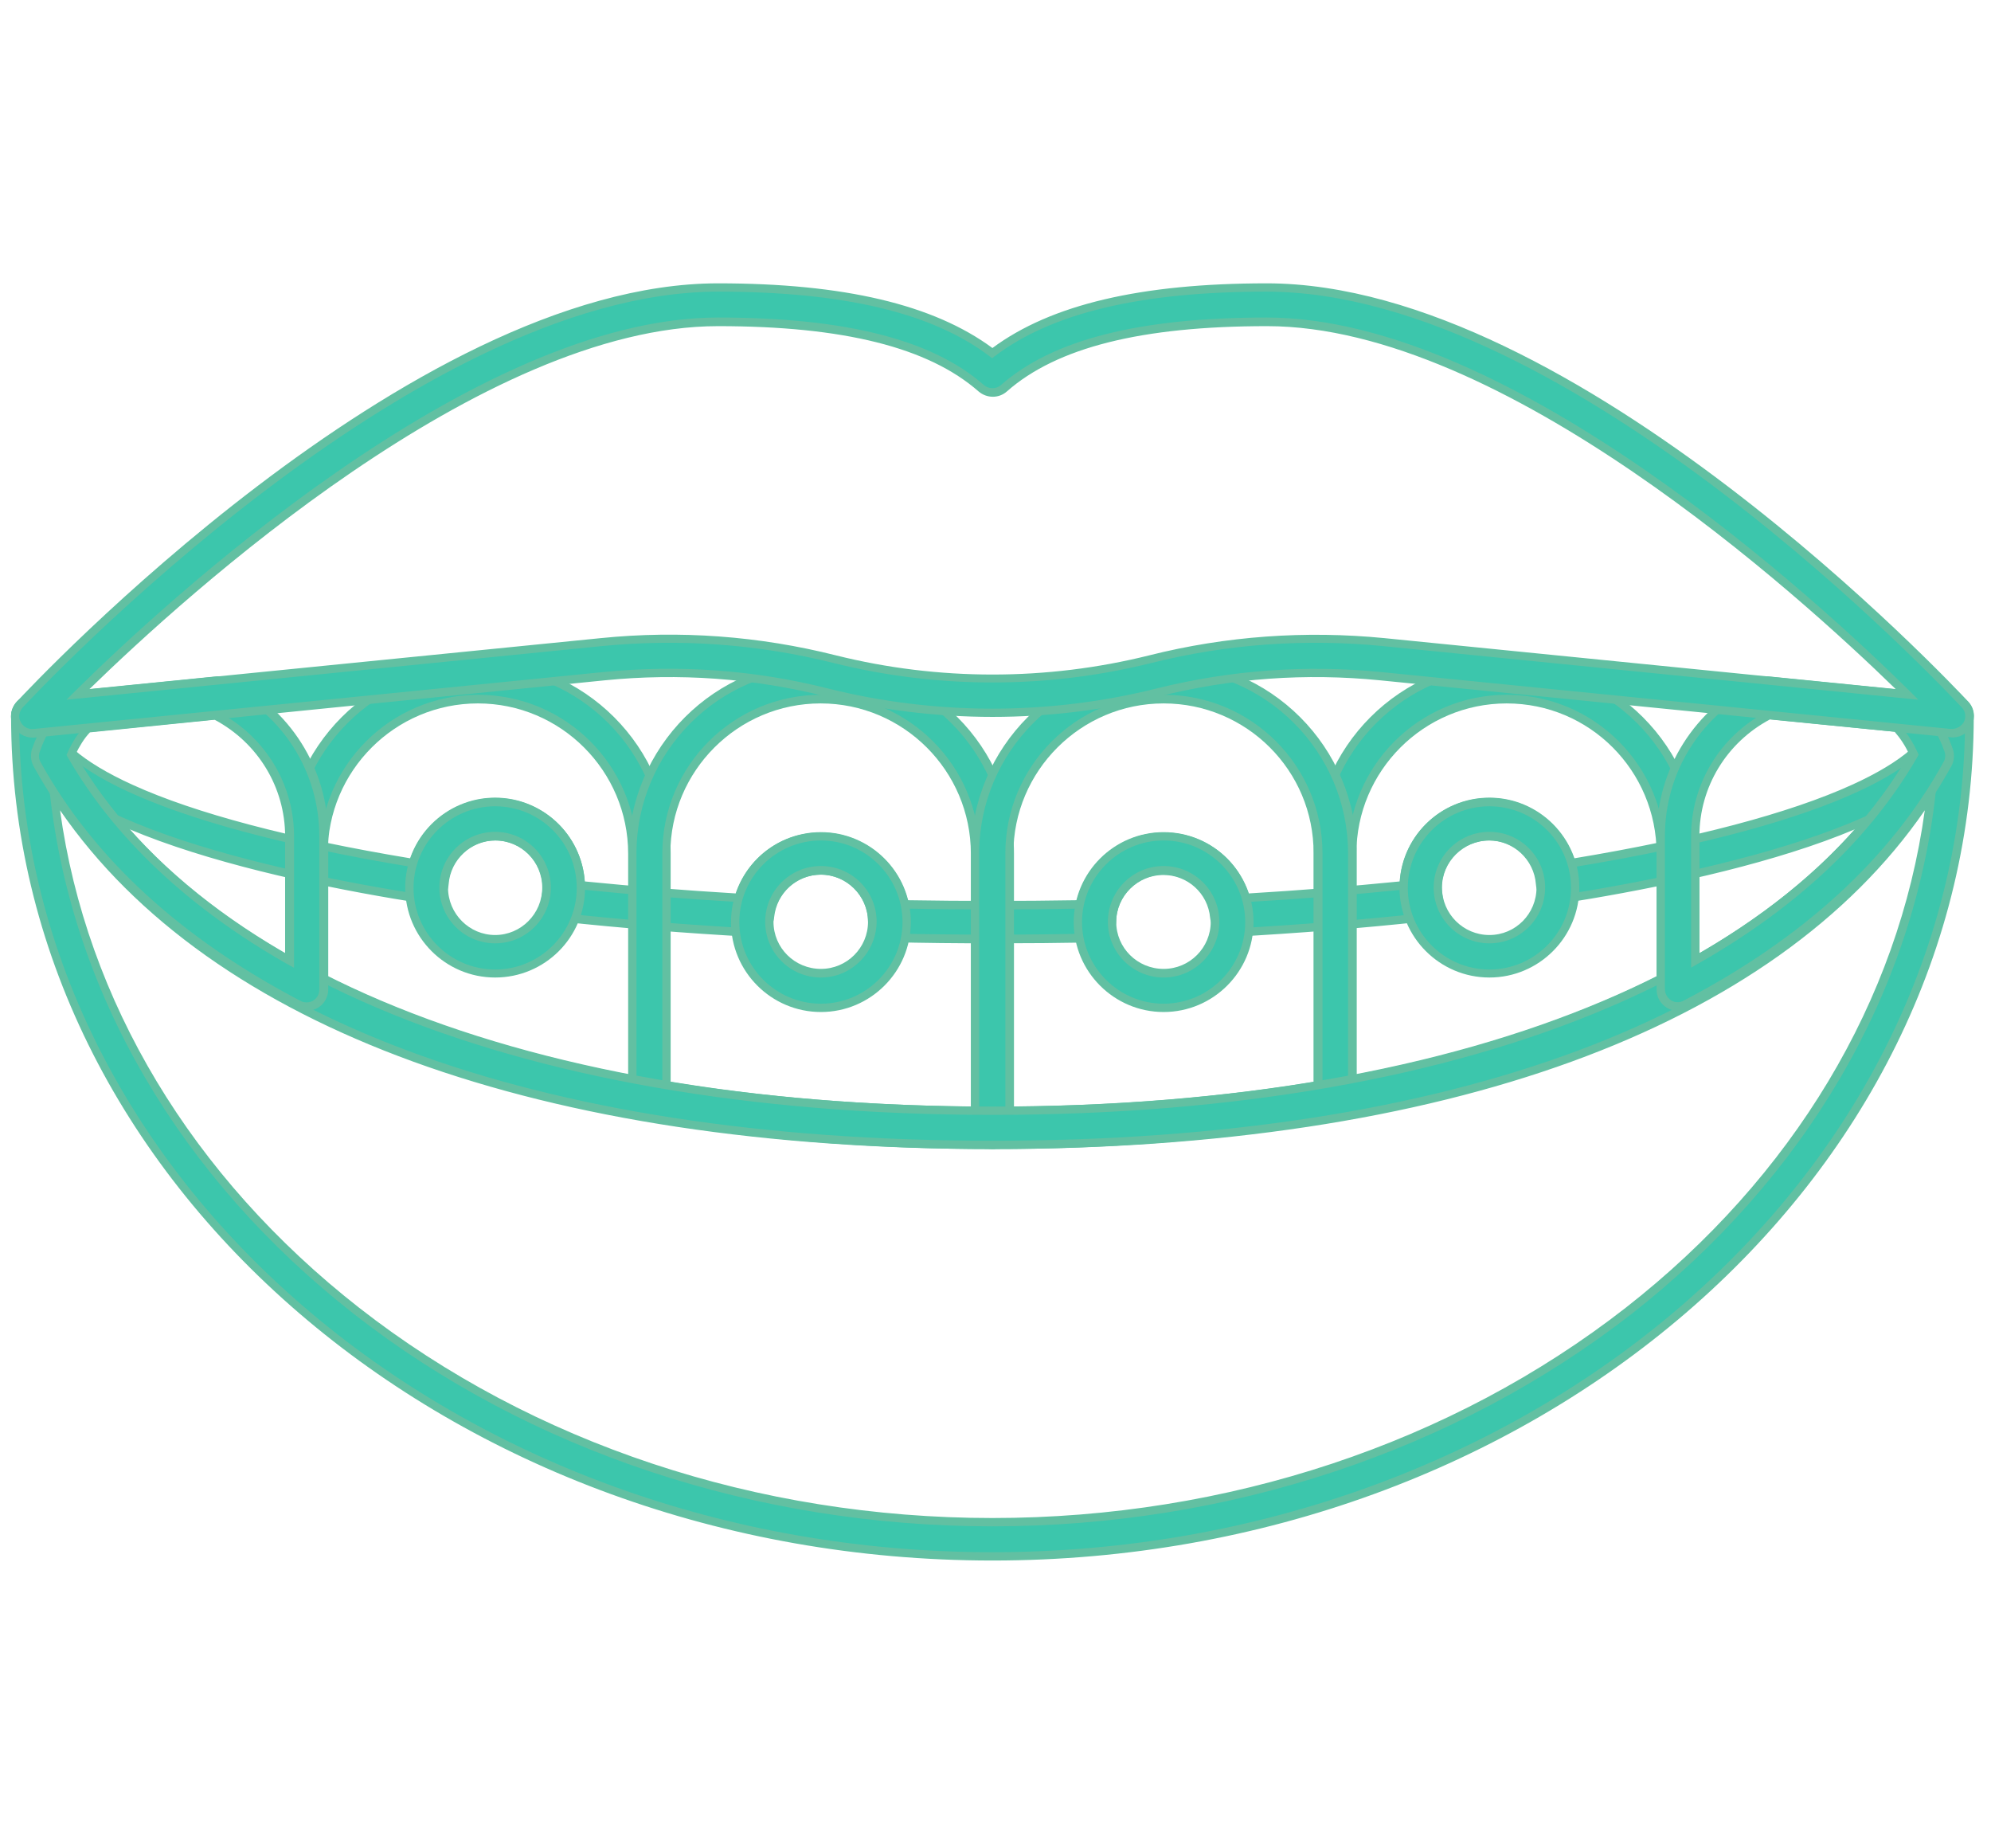
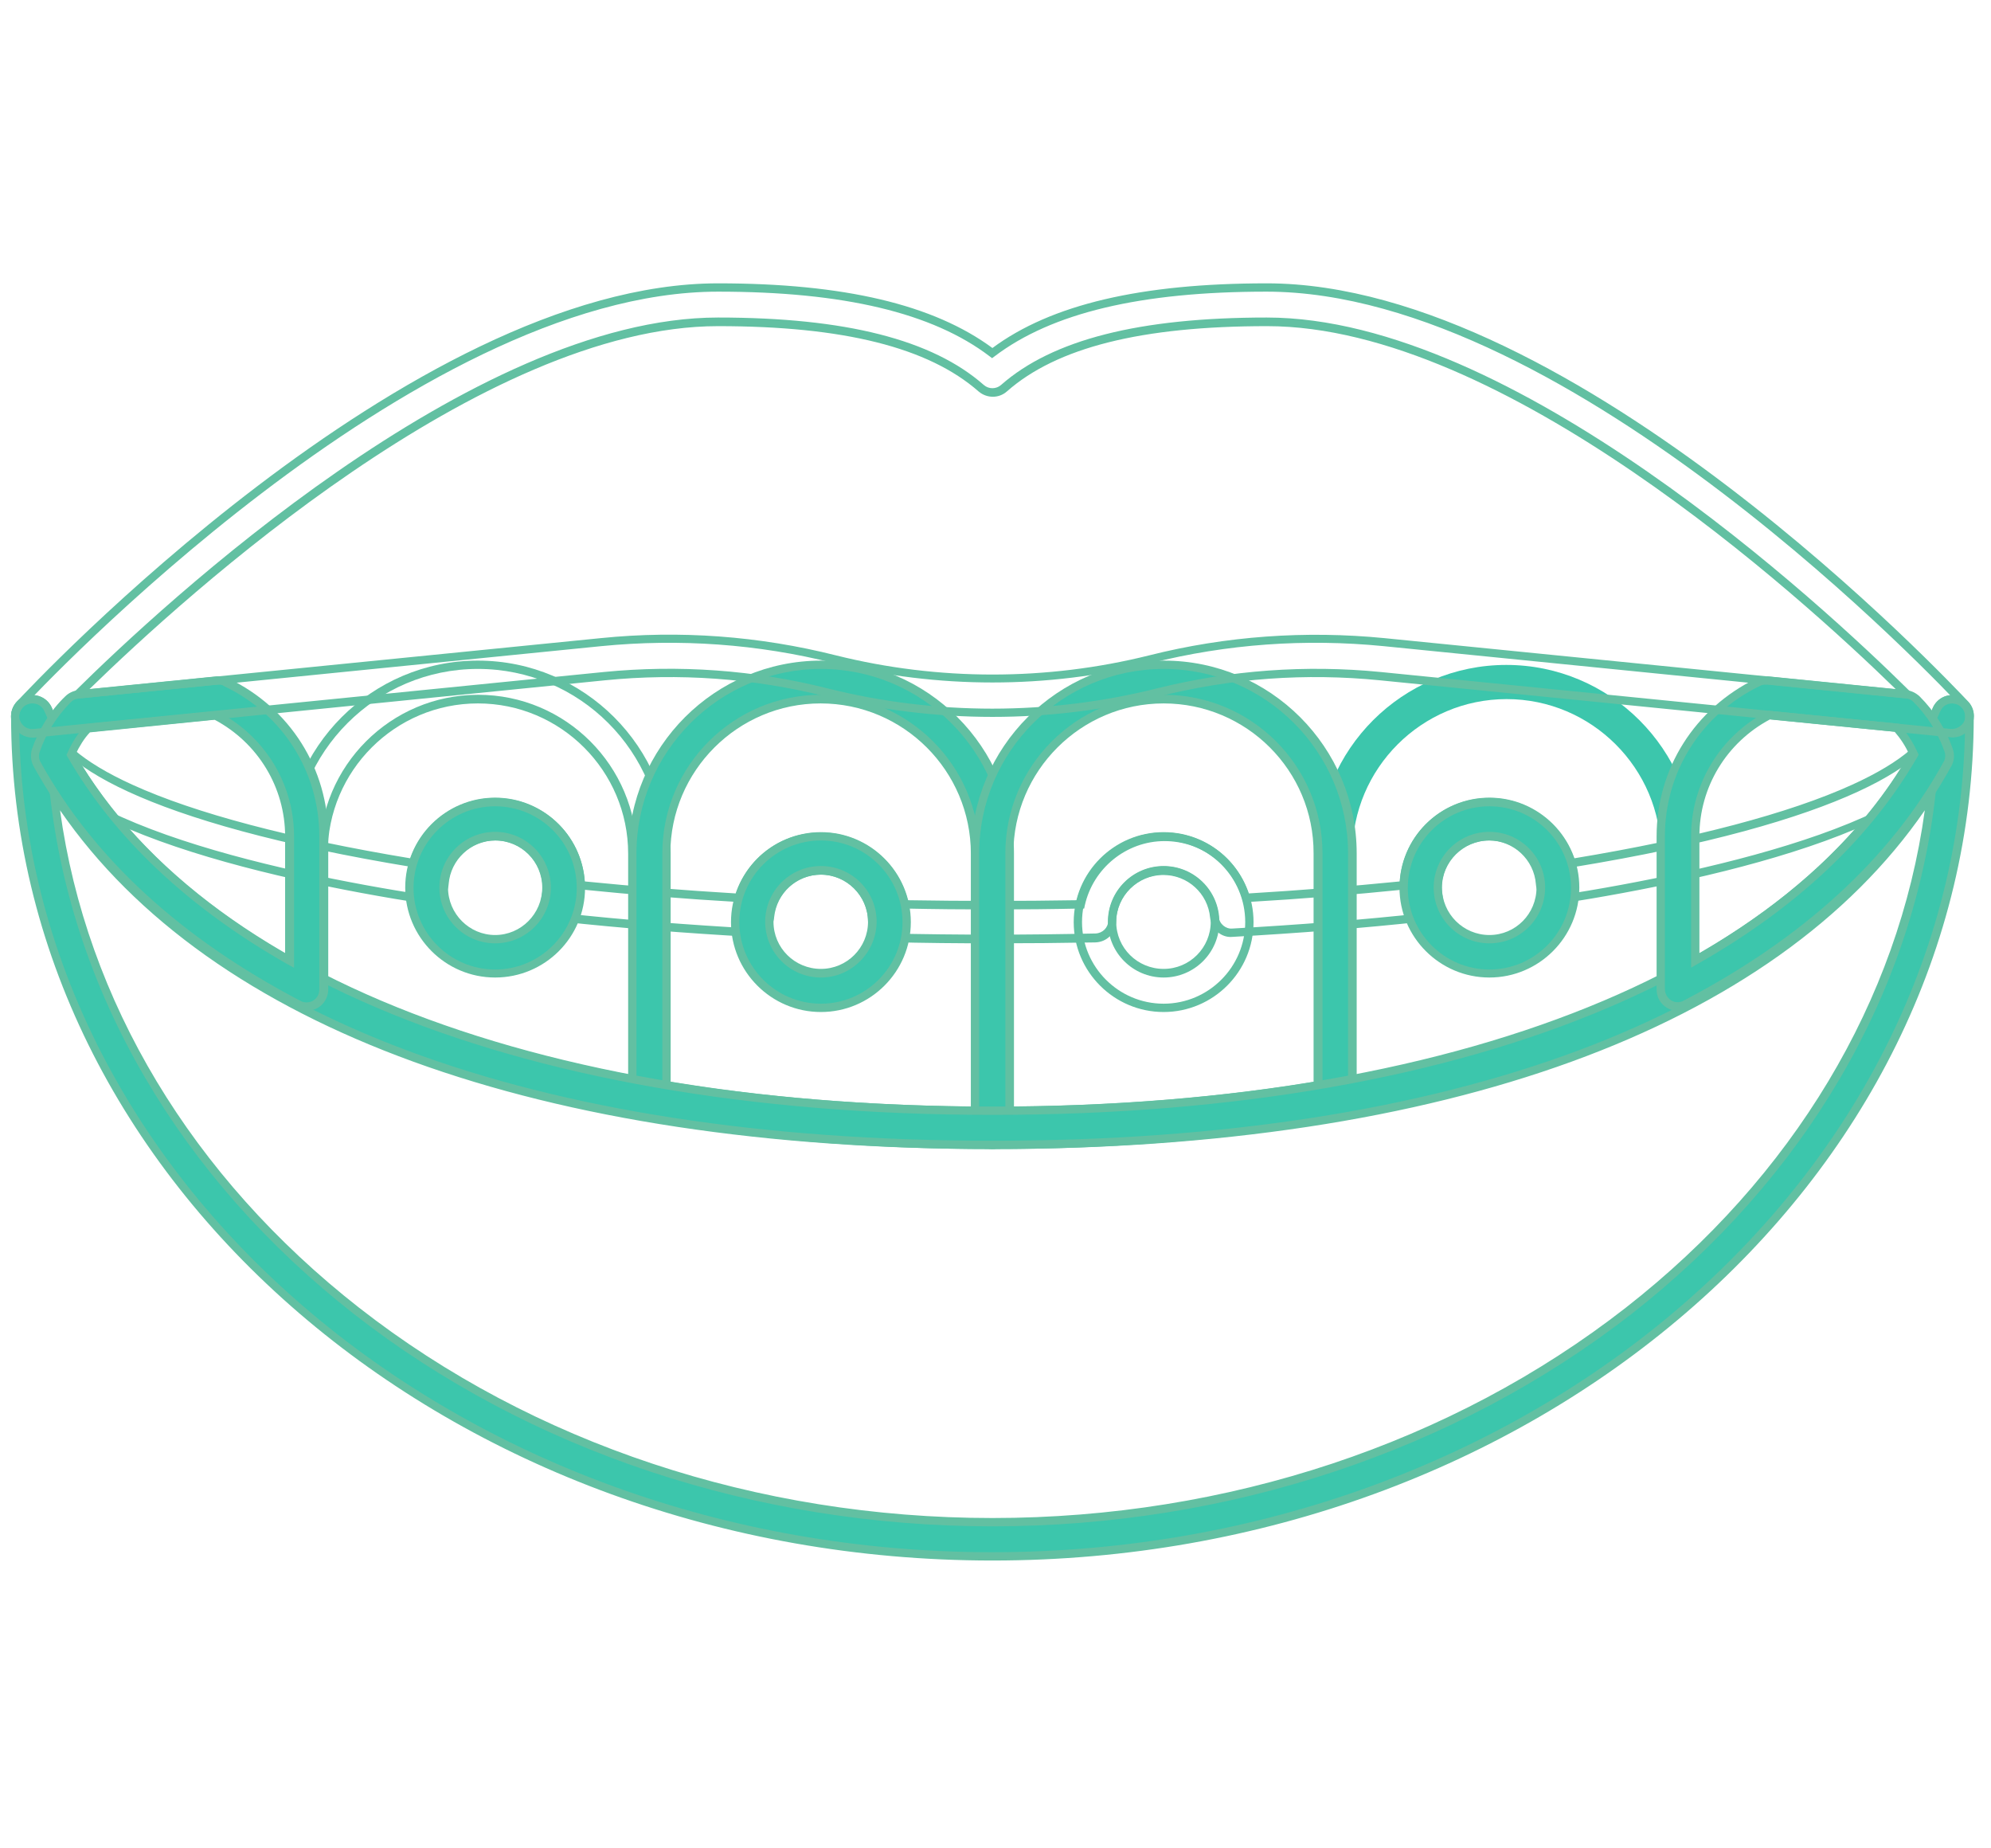
<svg xmlns="http://www.w3.org/2000/svg" version="1.1" id="Layer_1" x="0px" y="0px" viewBox="0 0 64.66 60" style="enable-background:new 0 0 64.66 60;" xml:space="preserve">
  <style type="text/css"> .st0{fill:#3CC6AC;} .st1{fill:#62C0A2;} </style>
  <g>
    <g>
      <g>
-         <path class="st0" d="M32.23,30.5c-1.13,0-2.25-0.01-3.36-0.04c-0.3-0.01-0.54-0.25-0.54-0.55c-0.02-0.9-0.76-1.64-1.67-1.64 c-0.86,0-1.57,0.65-1.65,1.51c-0.03,0.3-0.3,0.54-0.59,0.5c-2.13-0.12-4.22-0.29-6.22-0.5c-0.15-0.02-0.29-0.1-0.39-0.22 c-0.09-0.12-0.13-0.28-0.1-0.43c0.02-0.1,0.03-0.2,0.03-0.3c0-0.92-0.75-1.67-1.67-1.67c-0.86,0-1.59,0.68-1.65,1.54 c-0.01,0.15-0.09,0.3-0.21,0.39c-0.12,0.1-0.28,0.14-0.43,0.11c-4.96-0.78-13.29-2.58-13.29-5.95c0-0.31,0.25-0.56,0.56-0.56 s0.56,0.25,0.56,0.56c0,1.32,3.11,3.34,11.82,4.76c0.35-1.15,1.42-1.98,2.65-1.98c1.5,0,2.73,1.2,2.78,2.69 c1.66,0.17,3.39,0.31,5.14,0.41c0.34-1.17,1.4-1.99,2.66-1.99c1.32,0,2.45,0.95,2.72,2.2c1.88,0.04,3.82,0.04,5.7,0 c0.27-1.25,1.39-2.2,2.72-2.2c1.25,0,2.32,0.83,2.66,1.99c1.75-0.1,3.48-0.24,5.14-0.41c0.05-1.49,1.28-2.69,2.78-2.69 c1.24,0,2.31,0.83,2.65,1.98c8.71-1.42,11.82-3.44,11.82-4.76c0-0.31,0.25-0.56,0.56-0.56c0.31,0,0.56,0.25,0.56,0.56 c0,3.37-8.33,5.17-13.29,5.95c-0.15,0.02-0.31-0.02-0.43-0.11c-0.12-0.1-0.2-0.24-0.21-0.39c-0.07-0.87-0.79-1.54-1.65-1.54 c-0.92,0-1.67,0.75-1.67,1.67c0,0.1,0.01,0.2,0.03,0.3c0.03,0.15-0.01,0.31-0.1,0.43c-0.09,0.13-0.23,0.21-0.39,0.22 c-2,0.21-4.09,0.38-6.22,0.5c-0.3,0.03-0.56-0.21-0.59-0.5c-0.08-0.86-0.79-1.51-1.65-1.51c-0.9,0-1.65,0.74-1.67,1.64 c-0.01,0.3-0.25,0.54-0.54,0.55C34.48,30.48,33.36,30.5,32.23,30.5z" />
        <path class="st1" d="M32.23,30.63c-1.1,0-2.23-0.01-3.36-0.04c-0.37-0.01-0.67-0.31-0.68-0.68c-0.01-0.83-0.7-1.51-1.53-1.51 c-0.79,0-1.44,0.6-1.52,1.39c-0.02,0.19-0.11,0.37-0.27,0.49c-0.14,0.11-0.31,0.15-0.47,0.14c-2.11-0.12-4.21-0.28-6.21-0.5 c-0.19-0.02-0.37-0.12-0.48-0.28c-0.12-0.15-0.16-0.35-0.12-0.54c0.02-0.1,0.03-0.19,0.03-0.28c0-0.85-0.69-1.53-1.53-1.53 c-0.79,0-1.46,0.62-1.52,1.42c-0.01,0.19-0.11,0.37-0.26,0.49c-0.15,0.12-0.34,0.17-0.54,0.14c-5.01-0.78-13.41-2.61-13.41-6.08 c0-0.38,0.31-0.69,0.69-0.69s0.69,0.31,0.69,0.69c0,0.67,0.93,1.48,2.56,2.22c2.04,0.93,5.16,1.75,9.03,2.39 c0.4-1.16,1.52-1.96,2.75-1.96c1.54,0,2.8,1.18,2.91,2.71c1.6,0.16,3.25,0.29,4.91,0.39c0.4-1.19,1.49-1.98,2.76-1.98 c1.33,0,2.5,0.92,2.82,2.2c1.8,0.03,3.69,0.03,5.49,0c0.33-1.28,1.5-2.2,2.82-2.2c1.27,0,2.36,0.79,2.76,1.98 c1.66-0.1,3.31-0.23,4.91-0.39c0.11-1.53,1.37-2.71,2.91-2.71c1.23,0,2.34,0.8,2.75,1.96c3.87-0.64,6.99-1.46,9.03-2.39 c1.63-0.74,2.56-1.55,2.56-2.22c0-0.38,0.31-0.69,0.69-0.69s0.69,0.31,0.69,0.69c0,3.47-8.4,5.3-13.41,6.08 c-0.19,0.03-0.39-0.02-0.54-0.14c-0.15-0.12-0.25-0.3-0.26-0.49c-0.06-0.8-0.73-1.42-1.52-1.42c-0.85,0-1.54,0.69-1.54,1.53 c0,0.08,0.01,0.17,0.03,0.28c0.04,0.19-0.01,0.39-0.12,0.54c-0.11,0.16-0.29,0.26-0.48,0.28c-2.01,0.22-4.1,0.38-6.22,0.5 c-0.36,0.04-0.69-0.25-0.73-0.62c-0.07-0.79-0.73-1.39-1.52-1.39c-0.83,0-1.52,0.68-1.53,1.51c-0.01,0.37-0.3,0.67-0.68,0.68 C34.46,30.62,33.33,30.63,32.23,30.63z M26.66,28.13c0.98,0,1.78,0.8,1.8,1.77c0,0.23,0.18,0.41,0.41,0.41 c2.26,0.05,4.45,0.05,6.71,0c0.23-0.01,0.41-0.19,0.41-0.41c0.02-0.98,0.82-1.77,1.8-1.77c0.93,0,1.7,0.7,1.79,1.64 c0.02,0.23,0.23,0.4,0.44,0.38c2.12-0.12,4.21-0.28,6.21-0.5c0.12-0.01,0.22-0.07,0.29-0.17c0.07-0.09,0.1-0.21,0.08-0.33 c-0.02-0.12-0.03-0.23-0.03-0.33c0-1,0.81-1.81,1.81-1.81c0.93,0,1.72,0.73,1.79,1.67c0.01,0.12,0.07,0.23,0.16,0.3 c0.09,0.07,0.21,0.1,0.33,0.09c4.92-0.77,13.18-2.55,13.18-5.81c0-0.23-0.19-0.42-0.42-0.42c-0.23,0-0.42,0.19-0.42,0.42 c0,1.43-3.13,3.46-11.93,4.9l-0.12,0.02l-0.03-0.11c-0.34-1.11-1.37-1.88-2.52-1.88c-1.44,0-2.6,1.13-2.65,2.56l0,0.12 l-0.12,0.01c-1.67,0.17-3.4,0.31-5.14,0.41l-0.11,0.01l-0.03-0.1c-0.33-1.13-1.35-1.89-2.53-1.89c-1.24,0-2.32,0.88-2.59,2.09 l-0.02,0.1l-0.11,0c-1.87,0.04-3.84,0.04-5.71,0l-0.11,0l-0.02-0.1c-0.26-1.21-1.35-2.09-2.58-2.09c-1.18,0-2.2,0.76-2.53,1.89 l-0.03,0.1l-0.11-0.01c-1.74-0.1-3.47-0.24-5.14-0.41l-0.12-0.01l0-0.12c-0.05-1.44-1.21-2.56-2.65-2.56 c-1.15,0-2.19,0.77-2.52,1.88l-0.03,0.11l-0.12-0.02c-8.8-1.44-11.93-3.47-11.93-4.9c0-0.23-0.19-0.42-0.42-0.42 c-0.23,0-0.42,0.19-0.42,0.42c0,3.27,8.26,5.05,13.18,5.81c0.12,0.02,0.24-0.01,0.33-0.09c0.09-0.07,0.15-0.18,0.16-0.3 c0.07-0.94,0.86-1.67,1.79-1.67c1,0,1.81,0.81,1.81,1.81c0,0.1-0.01,0.21-0.03,0.33c-0.02,0.12,0,0.24,0.08,0.33 c0.07,0.09,0.18,0.16,0.29,0.17c2,0.22,4.09,0.38,6.21,0.5c0.1,0.01,0.2-0.02,0.28-0.08c0.09-0.07,0.15-0.19,0.16-0.3 C24.96,28.84,25.73,28.13,26.66,28.13z" />
      </g>
    </g>
    <g>
      <g>
-         <path class="st0" d="M37.79,32.72c-1.54,0-2.78-1.25-2.78-2.78c0-1.53,1.25-2.78,2.78-2.78s2.78,1.25,2.78,2.78 C40.58,31.47,39.33,32.72,37.79,32.72z M37.79,28.27c-0.92,0-1.67,0.75-1.67,1.67s0.75,1.67,1.67,1.67 c0.92,0,1.67-0.75,1.67-1.67S38.71,28.27,37.79,28.27z" />
        <path class="st1" d="M37.79,32.86c-1.61,0-2.92-1.31-2.92-2.92c0-1.61,1.31-2.92,2.92-2.92c1.61,0,2.92,1.31,2.92,2.92 C40.71,31.55,39.4,32.86,37.79,32.86z M37.79,27.29c-1.46,0-2.65,1.19-2.65,2.65c0,1.46,1.19,2.65,2.65,2.65 c1.46,0,2.65-1.19,2.65-2.65C40.44,28.48,39.25,27.29,37.79,27.29z M37.79,31.74c-1,0-1.81-0.81-1.81-1.81 c0-1,0.81-1.81,1.81-1.81c1,0,1.81,0.81,1.81,1.81C39.6,30.93,38.79,31.74,37.79,31.74z M37.79,28.4c-0.85,0-1.54,0.69-1.54,1.53 c0,0.85,0.69,1.53,1.54,1.53c0.85,0,1.53-0.69,1.53-1.53C39.33,29.09,38.64,28.4,37.79,28.4z" />
      </g>
    </g>
    <g>
      <g>
        <path class="st0" d="M26.66,32.72c-1.54,0-2.78-1.25-2.78-2.78c0-1.53,1.25-2.78,2.78-2.78c1.54,0,2.78,1.25,2.78,2.78 C29.44,31.47,28.19,32.72,26.66,32.72z M26.66,28.27c-0.92,0-1.67,0.75-1.67,1.67s0.75,1.67,1.67,1.67s1.67-0.75,1.67-1.67 S27.58,28.27,26.66,28.27z" />
        <path class="st1" d="M26.66,32.86c-1.61,0-2.92-1.31-2.92-2.92c0-1.61,1.31-2.92,2.92-2.92c1.61,0,2.92,1.31,2.92,2.92 C29.58,31.55,28.27,32.86,26.66,32.86z M26.66,27.29c-1.46,0-2.65,1.19-2.65,2.65c0,1.46,1.19,2.65,2.65,2.65 c1.46,0,2.65-1.19,2.65-2.65C29.31,28.48,28.12,27.29,26.66,27.29z M26.66,31.74c-1,0-1.81-0.81-1.81-1.81 c0-1,0.81-1.81,1.81-1.81c1,0,1.81,0.81,1.81,1.81C28.46,30.93,27.65,31.74,26.66,31.74z M26.66,28.4 c-0.85,0-1.54,0.69-1.54,1.53c0,0.85,0.69,1.53,1.54,1.53c0.85,0,1.53-0.69,1.53-1.53C28.19,29.09,27.5,28.4,26.66,28.4z" />
      </g>
    </g>
    <g>
      <g>
        <path class="st0" d="M16.08,31.61c-1.54,0-2.78-1.25-2.78-2.78s1.25-2.78,2.78-2.78s2.78,1.25,2.78,2.78S17.62,31.61,16.08,31.61 z M16.08,27.15c-0.92,0-1.67,0.75-1.67,1.67s0.75,1.67,1.67,1.67c0.92,0,1.67-0.75,1.67-1.67S17,27.15,16.08,27.15z" />
        <path class="st1" d="M16.08,31.74c-1.61,0-2.92-1.31-2.92-2.92s1.31-2.92,2.92-2.92S19,27.22,19,28.83S17.69,31.74,16.08,31.74z M16.08,26.18c-1.46,0-2.65,1.19-2.65,2.65c0,1.46,1.19,2.65,2.65,2.65s2.65-1.19,2.65-2.65C18.73,27.36,17.54,26.18,16.08,26.18 z M16.08,30.63c-1,0-1.81-0.81-1.81-1.81c0-1,0.81-1.81,1.81-1.81s1.81,0.81,1.81,1.81C17.89,29.82,17.08,30.63,16.08,30.63z M16.08,27.29c-0.85,0-1.53,0.69-1.53,1.53c0,0.85,0.69,1.54,1.53,1.54s1.53-0.69,1.53-1.54C17.61,27.98,16.93,27.29,16.08,27.29 z" />
      </g>
    </g>
    <g>
      <g>
        <path class="st0" d="M48.37,31.61c-1.54,0-2.78-1.25-2.78-2.78s1.25-2.78,2.78-2.78c1.54,0,2.78,1.25,2.78,2.78 S49.91,31.61,48.37,31.61z M48.37,27.15c-0.92,0-1.67,0.75-1.67,1.67s0.75,1.67,1.67,1.67c0.92,0,1.67-0.75,1.67-1.67 S49.29,27.15,48.37,27.15z" />
        <path class="st1" d="M48.37,31.74c-1.61,0-2.92-1.31-2.92-2.92s1.31-2.92,2.92-2.92c1.61,0,2.92,1.31,2.92,2.92 S49.98,31.74,48.37,31.74z M48.37,26.18c-1.46,0-2.65,1.19-2.65,2.65c0,1.46,1.19,2.65,2.65,2.65c1.46,0,2.65-1.19,2.65-2.65 C51.02,27.36,49.83,26.18,48.37,26.18z M48.37,30.63c-1,0-1.81-0.81-1.81-1.81c0-1,0.81-1.81,1.81-1.81s1.81,0.81,1.81,1.81 C50.18,29.82,49.37,30.63,48.37,30.63z M48.37,27.29c-0.85,0-1.54,0.69-1.54,1.53c0,0.85,0.69,1.54,1.54,1.54 c0.85,0,1.53-0.69,1.53-1.54C49.91,27.98,49.22,27.29,48.37,27.29z" />
      </g>
    </g>
    <g>
      <g>
-         <path class="st0" d="M21.09,36.27c-0.03,0-0.06,0-0.1-0.01c-4.33-0.76-8.13-1.98-11.3-3.64c-0.18-0.1-0.3-0.29-0.3-0.49v-4.42 c0-3.38,2.75-6.12,6.12-6.12s6.12,2.75,6.12,6.12v8c0,0.16-0.07,0.32-0.2,0.43C21.35,36.22,21.22,36.27,21.09,36.27z M10.51,31.79c2.85,1.44,6.21,2.54,10.02,3.26v-7.33c0-2.76-2.25-5.01-5.01-5.01s-5.01,2.25-5.01,5.01V31.79z" />
        <path class="st1" d="M21.09,36.4c-0.04,0-0.08,0-0.12-0.01c-4.34-0.76-8.15-1.99-11.34-3.65c-0.23-0.12-0.37-0.35-0.37-0.61 v-4.42c0-3.45,2.81-6.26,6.26-6.26s6.26,2.81,6.26,6.26v8c0,0.21-0.09,0.4-0.25,0.53C21.41,36.35,21.25,36.4,21.09,36.4z M15.52,21.72c-3.3,0-5.99,2.69-5.99,5.99v4.42c0,0.16,0.09,0.3,0.23,0.37c3.16,1.65,6.95,2.87,11.26,3.63 c0.12,0.02,0.25-0.01,0.34-0.09c0.1-0.08,0.15-0.2,0.15-0.32v-8C21.51,24.41,18.83,21.72,15.52,21.72z M20.67,35.21l-0.16-0.03 c-3.82-0.72-7.2-1.82-10.06-3.27l-0.07-0.04v-4.16c0-2.84,2.31-5.15,5.15-5.15c2.84,0,5.15,2.31,5.15,5.15V35.21z M10.65,31.71 c2.78,1.4,6.06,2.47,9.75,3.18v-7.17c0-2.69-2.19-4.88-4.88-4.88s-4.88,2.19-4.88,4.88V31.71z" />
      </g>
    </g>
    <g>
      <g>
        <path class="st0" d="M32.23,37.18c-3.98,0-7.76-0.31-11.23-0.92c-0.27-0.05-0.46-0.28-0.46-0.55v-8c0-3.38,2.75-6.12,6.12-6.12 s6.12,2.75,6.12,6.12v8.91C32.78,36.93,32.53,37.18,32.23,37.18z M21.65,35.24c3.12,0.52,6.49,0.79,10.02,0.82v-8.35 c0-2.76-2.25-5.01-5.01-5.01s-5.01,2.25-5.01,5.01V35.24z" />
        <path class="st1" d="M32.23,37.31c-3.99,0-7.77-0.31-11.25-0.92c-0.33-0.06-0.57-0.35-0.57-0.68v-8c0-3.45,2.81-6.26,6.26-6.26 s6.26,2.81,6.26,6.26v8.91C32.92,37,32.61,37.31,32.23,37.31z M26.66,21.72c-3.3,0-5.99,2.69-5.99,5.99v8 c0,0.21,0.15,0.38,0.35,0.42c3.46,0.61,7.24,0.91,11.21,0.91c0.23,0,0.42-0.19,0.42-0.42v-8.91 C32.65,24.41,29.96,21.72,26.66,21.72z M31.8,36.2l-0.14,0c-3.54-0.03-6.92-0.3-10.04-0.82l-0.11-0.02v-7.65 c0-2.84,2.31-5.15,5.15-5.15s5.15,2.31,5.15,5.15V36.2z M21.78,35.13c3.04,0.5,6.32,0.76,9.75,0.8v-8.21 c0-2.69-2.19-4.88-4.88-4.88s-4.88,2.19-4.88,4.88V35.13z" />
      </g>
    </g>
    <g>
      <g>
        <path class="st0" d="M43.36,36.27c-0.13,0-0.26-0.05-0.36-0.13c-0.13-0.11-0.2-0.26-0.2-0.43v-8c0-3.38,2.75-6.12,6.12-6.12 s6.12,2.75,6.12,6.12v4.42c0,0.21-0.12,0.4-0.3,0.49c-3.17,1.66-6.97,2.88-11.3,3.64C43.42,36.27,43.39,36.27,43.36,36.27z M48.93,22.7c-2.76,0-5.01,2.25-5.01,5.01v7.33c3.81-0.72,7.17-1.81,10.02-3.26v-4.08C53.94,24.95,51.69,22.7,48.93,22.7z M54.49,32.13h0.01H54.49z" />
-         <path class="st1" d="M43.36,36.4c-0.16,0-0.32-0.06-0.44-0.16c-0.16-0.13-0.25-0.33-0.25-0.53v-8c0-3.45,2.81-6.26,6.26-6.26 c3.45,0,6.26,2.81,6.26,6.26v4.42c0,0.26-0.14,0.49-0.37,0.61c-3.18,1.67-7,2.89-11.34,3.65C43.44,36.4,43.4,36.4,43.36,36.4z M48.93,21.72c-3.3,0-5.99,2.69-5.99,5.99v8c0,0.12,0.05,0.24,0.15,0.32c0.1,0.08,0.22,0.11,0.34,0.09 c4.31-0.75,8.1-1.97,11.26-3.63c0.14-0.07,0.23-0.22,0.23-0.37v-4.42C54.92,24.41,52.23,21.72,48.93,21.72z M43.78,35.21v-7.5 c0-2.84,2.31-5.15,5.15-5.15s5.15,2.31,5.15,5.15v4.16L54,31.91c-2.85,1.45-6.24,2.55-10.06,3.27L43.78,35.21z M48.93,22.84 c-2.69,0-4.88,2.19-4.88,4.88v7.17c3.7-0.71,6.97-1.78,9.75-3.18v-3.99C53.8,25.02,51.62,22.84,48.93,22.84z M54.51,32.26 l-0.01-0.27h0.01V32.26z" />
      </g>
    </g>
    <g>
      <g>
        <path class="st0" d="M32.23,37.18c-0.31,0-0.56-0.25-0.56-0.56v-8.91c0-3.38,2.75-6.12,6.12-6.12s6.12,2.75,6.12,6.12v8 c0,0.27-0.19,0.5-0.46,0.55C39.98,36.87,36.21,37.18,32.23,37.18z M37.79,22.7c-2.76,0-5.01,2.25-5.01,5.01v8.35 c3.54-0.03,6.9-0.3,10.02-0.82v-7.53C42.8,24.95,40.56,22.7,37.79,22.7z M43.36,35.71h0.01H43.36z" />
        <path class="st1" d="M32.23,37.31c-0.38,0-0.69-0.31-0.69-0.69v-8.91c0-3.45,2.81-6.26,6.26-6.26c3.45,0,6.26,2.81,6.26,6.26v8 c0,0.34-0.24,0.62-0.57,0.68C40,37,36.21,37.31,32.23,37.31z M37.79,21.72c-3.3,0-5.99,2.69-5.99,5.99v8.91 c0,0.23,0.19,0.42,0.42,0.42c3.97,0,7.74-0.31,11.21-0.91c0.2-0.04,0.35-0.21,0.35-0.42v-8C43.78,24.41,41.09,21.72,37.79,21.72z M32.65,36.2v-8.49c0-2.84,2.31-5.15,5.15-5.15c2.84,0,5.15,2.31,5.15,5.15v7.65l-0.11,0.02c-3.12,0.52-6.5,0.79-10.04,0.82 L32.65,36.2z M37.79,22.84c-2.69,0-4.88,2.19-4.88,4.88v8.21c3.43-0.03,6.71-0.3,9.75-0.8v-7.42 C42.67,25.02,40.48,22.84,37.79,22.84z M43.37,35.85l-0.01-0.27h0.01V35.85z" />
      </g>
    </g>
    <g>
      <g>
        <path class="st0" d="M32.23,50.54c-17.5,0-31.73-12.24-31.73-27.28c0-0.26,0.19-0.49,0.44-0.55c0.27-0.05,0.52,0.08,0.62,0.33 c3.49,8.16,14.96,13.02,30.66,13.02s27.17-4.87,30.66-13.02c0.1-0.24,0.36-0.38,0.62-0.33c0.26,0.05,0.44,0.28,0.44,0.55 C63.96,38.3,49.72,50.54,32.23,50.54z M1.74,25.75c1.48,13.26,14.58,23.67,30.48,23.67s29.01-10.41,30.48-23.67 c-4.66,7.29-15.56,11.42-30.48,11.42S6.4,33.05,1.74,25.75z" />
        <path class="st1" d="M32.23,50.67c-17.57,0-31.87-12.3-31.87-27.41c0-0.33,0.23-0.61,0.55-0.68c0.33-0.06,0.65,0.1,0.78,0.41 c3.47,8.1,14.89,12.94,30.54,12.94c15.65,0,27.07-4.84,30.54-12.94c0.13-0.31,0.45-0.47,0.78-0.41c0.32,0.07,0.55,0.35,0.55,0.68 C64.09,38.37,49.8,50.67,32.23,50.67z M1.05,22.84c-0.03,0-0.06,0-0.09,0.01c-0.19,0.04-0.34,0.21-0.34,0.41 c0,14.97,14.17,27.14,31.6,27.14s31.6-12.18,31.6-27.14c0-0.2-0.14-0.37-0.34-0.41c-0.2-0.04-0.39,0.06-0.47,0.25 C59.5,31.3,47.99,36.2,32.23,36.2c-15.76,0-27.27-4.9-30.79-13.11C1.37,22.93,1.22,22.84,1.05,22.84z M32.23,49.56 c-7.69,0-15.05-2.45-20.73-6.89c-5.65-4.42-9.16-10.42-9.88-16.9l-0.06-0.58l0.31,0.49c4.68,7.33,15.47,11.36,30.37,11.36 s25.69-4.03,30.37-11.36l0.31-0.49l-0.06,0.58c-0.72,6.48-4.23,12.48-9.88,16.9C47.27,47.11,39.91,49.56,32.23,49.56z M1.95,26.31c0.85,6.19,4.28,11.9,9.71,16.15c5.64,4.41,12.94,6.83,20.57,6.83s14.93-2.43,20.57-6.83 c5.43-4.24,8.86-9.96,9.71-16.15c-4.89,7.1-15.61,11-30.28,11S6.84,33.41,1.95,26.31z" />
      </g>
    </g>
    <g>
      <g>
        <path class="st0" d="M9.96,32.69c-0.09,0-0.18-0.02-0.26-0.06c-3.91-2.04-6.77-4.67-8.5-7.81c-0.08-0.14-0.09-0.3-0.04-0.45 c0.22-0.62,0.58-1.2,1.04-1.66c0.09-0.09,0.21-0.15,0.33-0.16l4.51-0.45c0.1-0.01,0.2,0.01,0.3,0.05c1.95,0.94,3.17,2.86,3.17,5 v4.97c0,0.19-0.1,0.38-0.27,0.48C10.16,32.66,10.06,32.69,9.96,32.69z M2.3,24.5c1.51,2.62,3.89,4.87,7.1,6.69v-4.04 c0-1.67-0.92-3.16-2.4-3.93l-4.14,0.41C2.63,23.89,2.44,24.19,2.3,24.5z" />
        <path class="st1" d="M9.96,32.82c-0.11,0-0.22-0.03-0.32-0.08c-3.93-2.06-6.81-4.7-8.55-7.86c-0.09-0.17-0.11-0.37-0.05-0.56 c0.22-0.64,0.59-1.24,1.08-1.71c0.11-0.11,0.26-0.18,0.42-0.2l4.51-0.45c0.13-0.01,0.25,0.01,0.37,0.07 c2,0.96,3.24,2.93,3.24,5.13v4.97c0,0.24-0.13,0.47-0.33,0.59C10.21,32.79,10.08,32.82,9.96,32.82z M7.1,22.23 c-0.01,0-0.03,0-0.04,0l-4.51,0.45c-0.1,0.01-0.18,0.05-0.25,0.12c-0.45,0.45-0.8,1-1.01,1.61c-0.04,0.11-0.03,0.24,0.03,0.34 c1.72,3.11,4.56,5.72,8.44,7.75c0.13,0.07,0.29,0.06,0.41-0.01c0.13-0.08,0.2-0.21,0.2-0.36v-4.97c0-2.09-1.18-3.97-3.09-4.88 C7.23,22.24,7.17,22.23,7.1,22.23z M9.54,31.42l-0.2-0.11c-3.22-1.83-5.63-4.1-7.15-6.74l-0.03-0.06l0.03-0.06 c0.14-0.33,0.34-0.64,0.58-0.9l0.03-0.04l4.24-0.42l0.04,0.02c1.53,0.8,2.47,2.35,2.47,4.05V31.42z M2.45,24.5 c1.46,2.52,3.75,4.69,6.81,6.46v-3.8c0-1.59-0.88-3.04-2.29-3.79l-4.05,0.41C2.73,23.98,2.58,24.23,2.45,24.5z" />
      </g>
    </g>
    <g>
      <g>
        <path class="st0" d="M54.49,32.69c-0.1,0-0.2-0.03-0.29-0.08c-0.17-0.1-0.27-0.28-0.27-0.48v-4.97c0-2.15,1.21-4.07,3.17-5 c0.09-0.04,0.2-0.06,0.3-0.05l4.51,0.45c0.13,0.01,0.24,0.07,0.33,0.16c0.47,0.46,0.83,1.03,1.04,1.66 c0.05,0.15,0.04,0.31-0.04,0.45c-1.73,3.14-4.59,5.76-8.5,7.81C54.67,32.66,54.58,32.69,54.49,32.69z M57.45,23.22 c-1.48,0.77-2.4,2.27-2.4,3.93v4.04c3.2-1.82,5.59-4.06,7.1-6.69c-0.14-0.32-0.33-0.61-0.55-0.87L57.45,23.22z" />
        <path class="st1" d="M54.49,32.82c-0.13,0-0.25-0.03-0.36-0.1c-0.21-0.13-0.33-0.35-0.33-0.59v-4.97c0-2.2,1.24-4.16,3.24-5.13 c0.11-0.05,0.23-0.08,0.37-0.07l4.51,0.45c0.16,0.02,0.3,0.09,0.42,0.2c0.48,0.48,0.86,1.07,1.08,1.71 c0.06,0.18,0.05,0.39-0.05,0.56c-1.74,3.16-4.62,5.8-8.55,7.86C54.72,32.79,54.61,32.82,54.49,32.82z M57.35,22.23 c-0.07,0-0.13,0.01-0.19,0.04c-1.91,0.92-3.09,2.79-3.09,4.88v4.97c0,0.15,0.08,0.28,0.2,0.36c0.12,0.08,0.29,0.08,0.41,0.01 c3.89-2.03,6.73-4.64,8.44-7.75c0.06-0.1,0.07-0.23,0.03-0.34c-0.21-0.6-0.56-1.16-1.01-1.61c-0.07-0.07-0.16-0.11-0.25-0.12 l-4.51-0.45C57.38,22.23,57.36,22.23,57.35,22.23z M54.92,31.42v-4.27c0-1.7,0.95-3.26,2.47-4.05l0.04-0.02l0.04,0l4.2,0.42 l0.03,0.04c0.24,0.27,0.43,0.57,0.58,0.9l0.03,0.06l-0.03,0.06c-1.52,2.64-3.92,4.91-7.15,6.74L54.92,31.42z M57.48,23.36 c-1.41,0.75-2.29,2.2-2.29,3.79v3.8c3.06-1.77,5.35-3.94,6.81-6.46c-0.12-0.27-0.28-0.51-0.47-0.73L57.48,23.36z" />
      </g>
    </g>
    <g>
      <g>
-         <path class="st0" d="M63.4,23.81c-0.02,0-0.04,0-0.06,0l-18.52-1.85c-2.42-0.24-4.85-0.07-7.22,0.52 c-3.52,0.88-7.25,0.88-10.77,0c-2.36-0.59-4.79-0.77-7.22-0.52L1.1,23.81c-0.22,0.02-0.45-0.1-0.55-0.31 c-0.1-0.21-0.07-0.46,0.09-0.63C1.16,22.33,13.35,9.34,23.32,9.34c4.11,0,7.03,0.7,8.91,2.13c1.88-1.43,4.8-2.13,8.91-2.13 c9.97,0,22.16,12.99,22.68,13.54c0.16,0.17,0.19,0.42,0.09,0.63C63.81,23.7,63.61,23.81,63.4,23.81z M23.32,10.45 c-7.85,0-17.6,8.94-20.79,12.1l16.99-1.7c2.55-0.26,5.11-0.07,7.6,0.55c3.35,0.84,6.89,0.84,10.23,0 c2.49-0.62,5.04-0.81,7.6-0.55l16.99,1.7c-3.2-3.16-12.95-12.1-20.79-12.1c-4.11,0-6.9,0.71-8.54,2.16 c-0.21,0.19-0.53,0.19-0.74,0C30.22,11.16,27.42,10.45,23.32,10.45z" />
        <path class="st1" d="M1.05,23.95c-0.25,0-0.5-0.15-0.62-0.38C0.3,23.31,0.35,23,0.54,22.79C1.06,22.23,13.28,9.2,23.32,9.2 c4.09,0,7,0.69,8.91,2.1c1.9-1.41,4.82-2.1,8.91-2.1c10.04,0,22.26,13.03,22.78,13.58c0.2,0.21,0.24,0.52,0.11,0.78 c-0.13,0.26-0.4,0.41-0.69,0.38l-18.52-1.85c-2.41-0.24-4.82-0.07-7.17,0.52c-3.54,0.89-7.29,0.89-10.84,0 c-2.35-0.59-4.77-0.76-7.17-0.52L1.12,23.95C1.09,23.95,1.07,23.95,1.05,23.95z M23.32,9.47c-9.92,0-22.07,12.95-22.58,13.5 c-0.12,0.13-0.15,0.32-0.07,0.47c0.08,0.16,0.25,0.25,0.42,0.23l18.52-1.85c2.43-0.24,4.88-0.07,7.26,0.53 c3.5,0.88,7.21,0.88,10.71,0c2.38-0.59,4.82-0.77,7.26-0.53l18.52,1.85c0.16,0.01,0.34-0.08,0.42-0.23 c0.08-0.16,0.05-0.35-0.07-0.47c-0.51-0.55-12.66-13.5-22.58-13.5c-4.09,0-6.97,0.69-8.83,2.1l-0.08,0.06l-0.08-0.06 C30.29,10.16,27.4,9.47,23.32,9.47z M2.16,22.72l0.27-0.27c2.88-2.85,12.9-12.14,20.89-12.14c4.14,0,6.96,0.72,8.63,2.19 c0.16,0.14,0.4,0.14,0.56,0c1.67-1.47,4.49-2.19,8.63-2.19c7.98,0,18.01,9.29,20.89,12.14l0.27,0.27l-17.37-1.74 c-2.54-0.25-5.08-0.07-7.55,0.55c-3.37,0.84-6.93,0.84-10.3,0c-2.47-0.62-5.01-0.8-7.55-0.55L2.16,22.72z M23.32,10.59 c-7.65,0-17.24,8.69-20.42,11.79l16.61-1.66c2.57-0.26,5.14-0.07,7.64,0.56c3.33,0.83,6.84,0.83,10.17,0 c2.5-0.63,5.08-0.81,7.64-0.56l16.61,1.66c-3.18-3.1-12.78-11.79-20.42-11.79c-4.07,0-6.83,0.69-8.45,2.12 c-0.26,0.23-0.65,0.23-0.92,0C30.15,11.28,27.39,10.59,23.32,10.59z" />
      </g>
    </g>
  </g>
</svg>